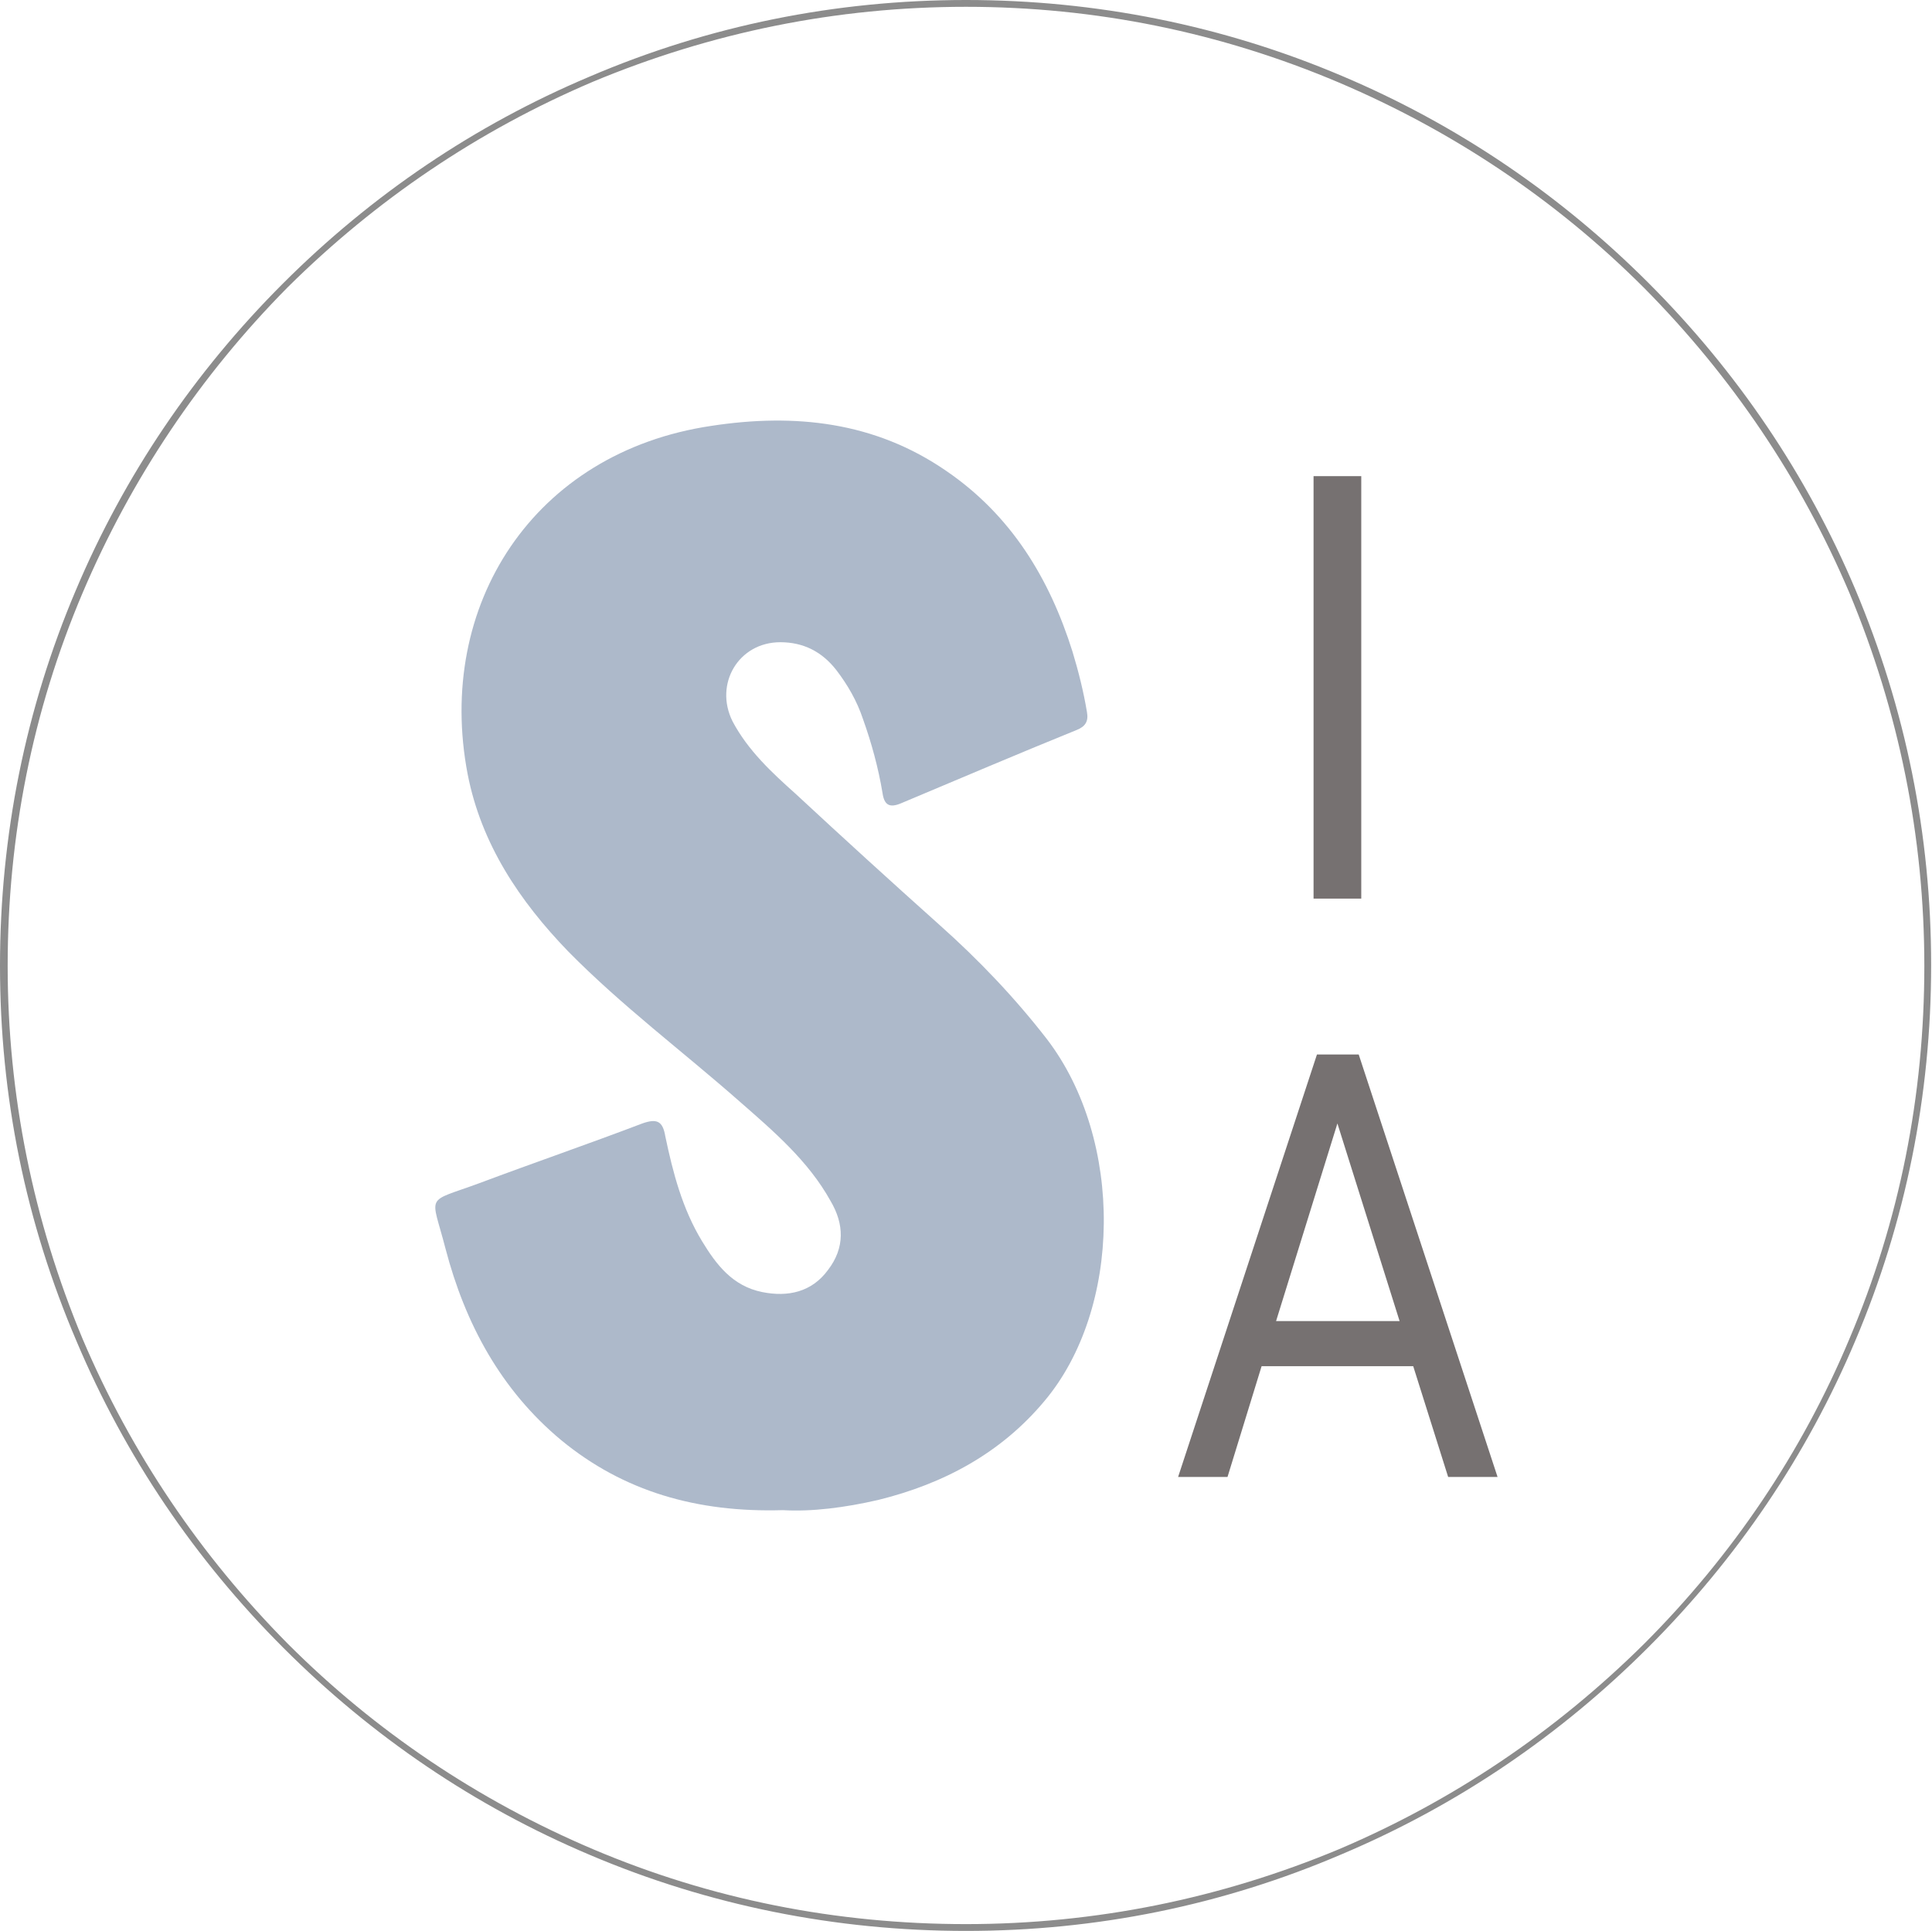
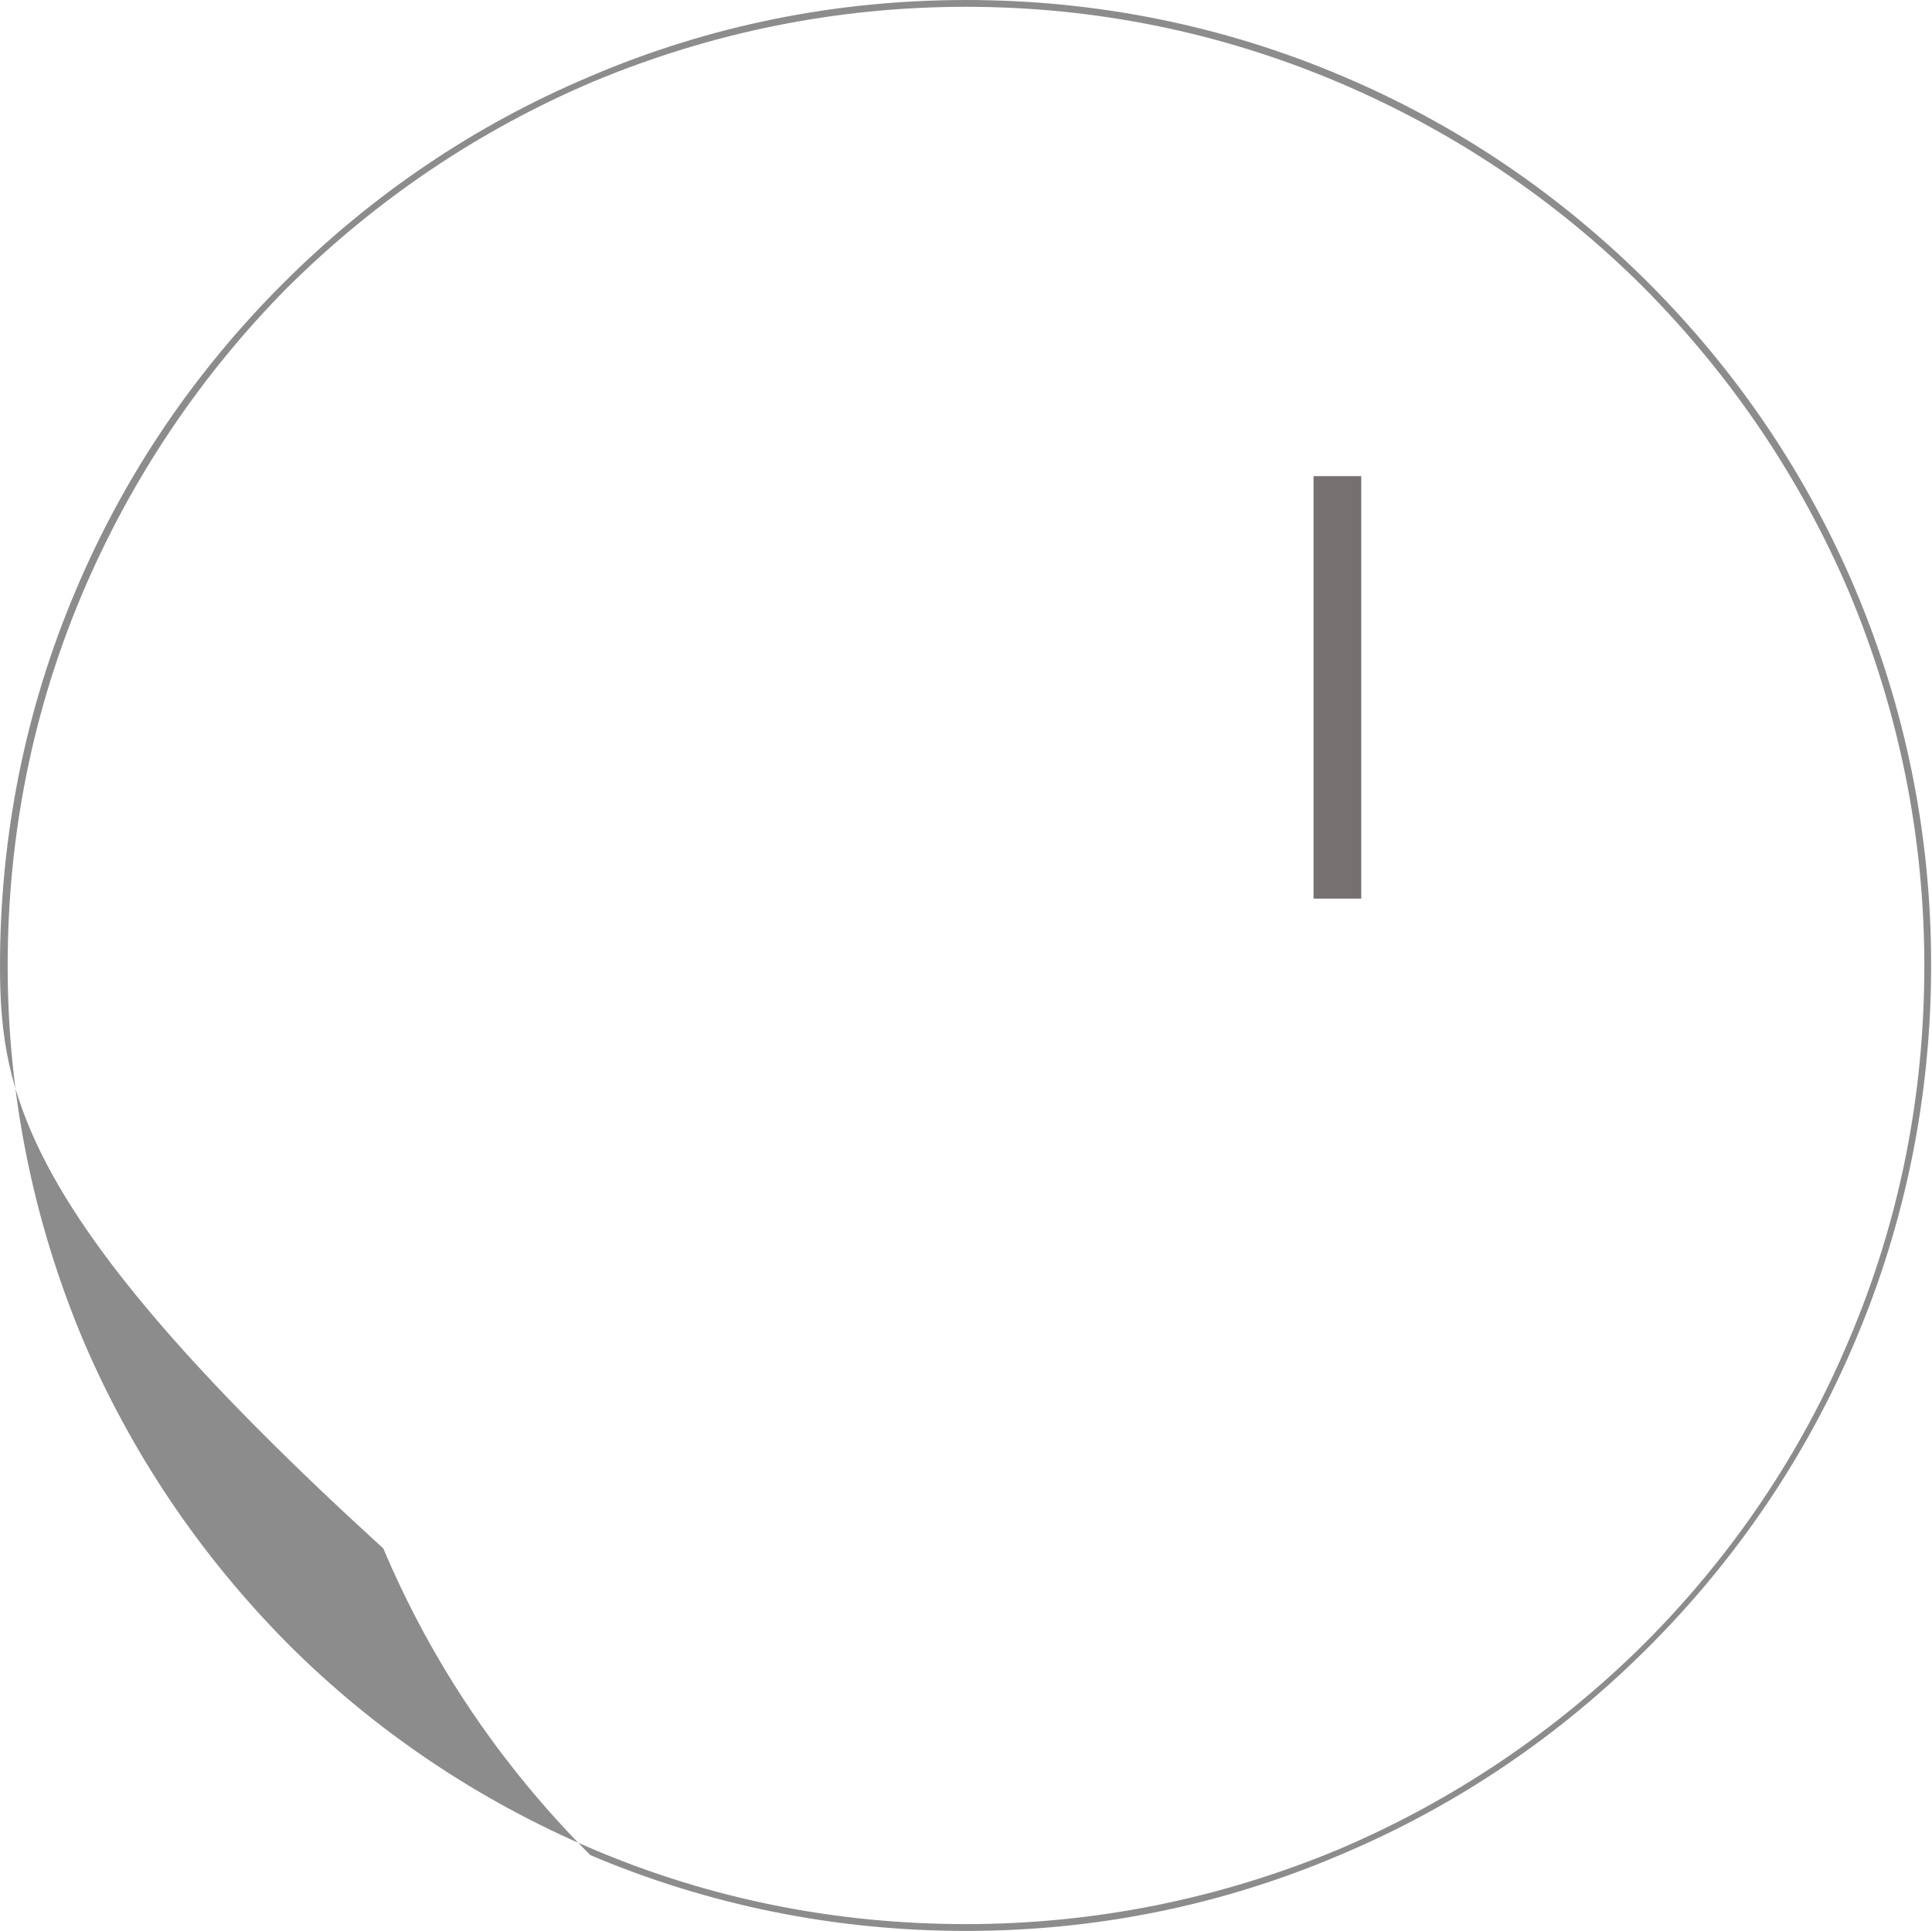
<svg xmlns="http://www.w3.org/2000/svg" version="1.1" id="Layer_1" x="0px" y="0px" viewBox="0 0 226.8 226.7" enable-background="new 0 0 226.8 226.7" xml:space="preserve">
  <g>
-     <path fill-rule="evenodd" clip-rule="evenodd" fill="#ADB9CA" d="M91.9,177.3c-10.1,0.3-18.7-2.2-26-8.2   c-7.1-5.9-11.3-13.7-13.6-22.5c-1.7-6.6-2.5-5.3,4-7.7c6.4-2.4,12.8-4.6,19.1-7c1.7-0.6,2.4-0.3,2.7,1.5c0.9,4.3,2,8.5,4.3,12.3   c1.7,2.8,3.6,5.3,7.1,6c3,0.6,5.8,0,7.7-2.6c2-2.6,1.9-5.4,0.3-8.1c-2.6-4.7-6.7-8.2-10.7-11.7c-6.7-5.9-13.8-11.2-20.1-17.6   c-5.7-5.9-10.2-12.6-11.8-20.8C51.1,71.1,62.6,53.1,83.5,50c9.8-1.5,19.2-0.5,27.6,5.3c7.6,5.2,12.1,12.6,14.8,21.2   c0.7,2.3,1.3,4.7,1.7,7.1c0.2,1.1-0.2,1.7-1.2,2.1c-6.9,2.8-13.7,5.7-20.6,8.6c-1.4,0.6-2,0.2-2.2-1.2c-0.5-3-1.3-5.9-2.3-8.7   c-0.7-2.1-1.8-4-3.1-5.7c-1.7-2.2-3.9-3.3-6.6-3.3c-4.9,0-7.8,4.9-5.6,9.3c1.8,3.4,4.6,6,7.4,8.5c5.6,5.2,11.2,10.3,16.9,15.4   c4.6,4.1,8.8,8.5,12.6,13.4c9.1,11.9,8.8,31.7-0.3,42.5c-5.1,6.1-11.8,9.7-19.5,11.6C99.2,177,95.3,177.5,91.9,177.3z" />
    <g>
      <path fill="#767171" d="M159.8,105.5h-5.6V55.9h5.6V105.5z" />
-       <path fill="#767171" d="M165.9,160.4h-17.8l-4,13h-5.8l16.3-49.6h4.9l16.3,49.6H170L165.9,160.4z M149.8,155.1h14.5l-7.3-23.2    L149.8,155.1z" />
    </g>
  </g>
-   <path fill="#8C8C8C" d="M113.4,226.7c-15.3,0-30.2-3-44.1-8.9c-13.5-5.7-25.6-13.9-36-24.3c-10.4-10.4-18.6-22.5-24.3-36  C3,143.5,0,128.7,0,113.4c0-15.3,3-30.2,8.9-44.1c5.7-13.5,13.9-25.6,24.3-36c10.4-10.4,22.5-18.6,36-24.3C83.2,3,98.1,0,113.4,0  c15.3,0,30.2,3,44.1,8.9c13.5,5.7,25.6,13.9,36,24.3c10.4,10.4,18.6,22.5,24.3,36c5.9,14,8.9,28.8,8.9,44.1c0,15.3-3,30.2-8.9,44.1  c-5.7,13.5-13.9,25.6-24.3,36c-10.4,10.4-22.5,18.6-36,24.3C143.5,223.7,128.7,226.7,113.4,226.7z M113.4,0.8  c-15.2,0-29.9,3-43.8,8.8c-13.4,5.7-25.4,13.8-35.8,24.1C23.5,44.1,15.4,56.2,9.7,69.6c-5.9,13.9-8.8,28.6-8.8,43.8  c0,15.2,3,29.9,8.8,43.8c5.7,13.4,13.8,25.4,24.1,35.8c10.3,10.3,22.4,18.4,35.8,24.1c13.9,5.9,28.6,8.8,43.8,8.8  c15.2,0,29.9-3,43.8-8.8c13.4-5.7,25.4-13.8,35.8-24.1c10.3-10.3,18.5-22.4,24.1-35.8c5.9-13.9,8.8-28.6,8.8-43.8  c0-15.2-3-29.9-8.8-43.8c-5.7-13.4-13.8-25.4-24.1-35.8c-10.3-10.3-22.4-18.4-35.8-24.1C143.3,3.8,128.6,0.8,113.4,0.8z" />
+   <path fill="#8C8C8C" d="M113.4,226.7c-15.3,0-30.2-3-44.1-8.9c-10.4-10.4-18.6-22.5-24.3-36  C3,143.5,0,128.7,0,113.4c0-15.3,3-30.2,8.9-44.1c5.7-13.5,13.9-25.6,24.3-36c10.4-10.4,22.5-18.6,36-24.3C83.2,3,98.1,0,113.4,0  c15.3,0,30.2,3,44.1,8.9c13.5,5.7,25.6,13.9,36,24.3c10.4,10.4,18.6,22.5,24.3,36c5.9,14,8.9,28.8,8.9,44.1c0,15.3-3,30.2-8.9,44.1  c-5.7,13.5-13.9,25.6-24.3,36c-10.4,10.4-22.5,18.6-36,24.3C143.5,223.7,128.7,226.7,113.4,226.7z M113.4,0.8  c-15.2,0-29.9,3-43.8,8.8c-13.4,5.7-25.4,13.8-35.8,24.1C23.5,44.1,15.4,56.2,9.7,69.6c-5.9,13.9-8.8,28.6-8.8,43.8  c0,15.2,3,29.9,8.8,43.8c5.7,13.4,13.8,25.4,24.1,35.8c10.3,10.3,22.4,18.4,35.8,24.1c13.9,5.9,28.6,8.8,43.8,8.8  c15.2,0,29.9-3,43.8-8.8c13.4-5.7,25.4-13.8,35.8-24.1c10.3-10.3,18.5-22.4,24.1-35.8c5.9-13.9,8.8-28.6,8.8-43.8  c0-15.2-3-29.9-8.8-43.8c-5.7-13.4-13.8-25.4-24.1-35.8c-10.3-10.3-22.4-18.4-35.8-24.1C143.3,3.8,128.6,0.8,113.4,0.8z" />
</svg>